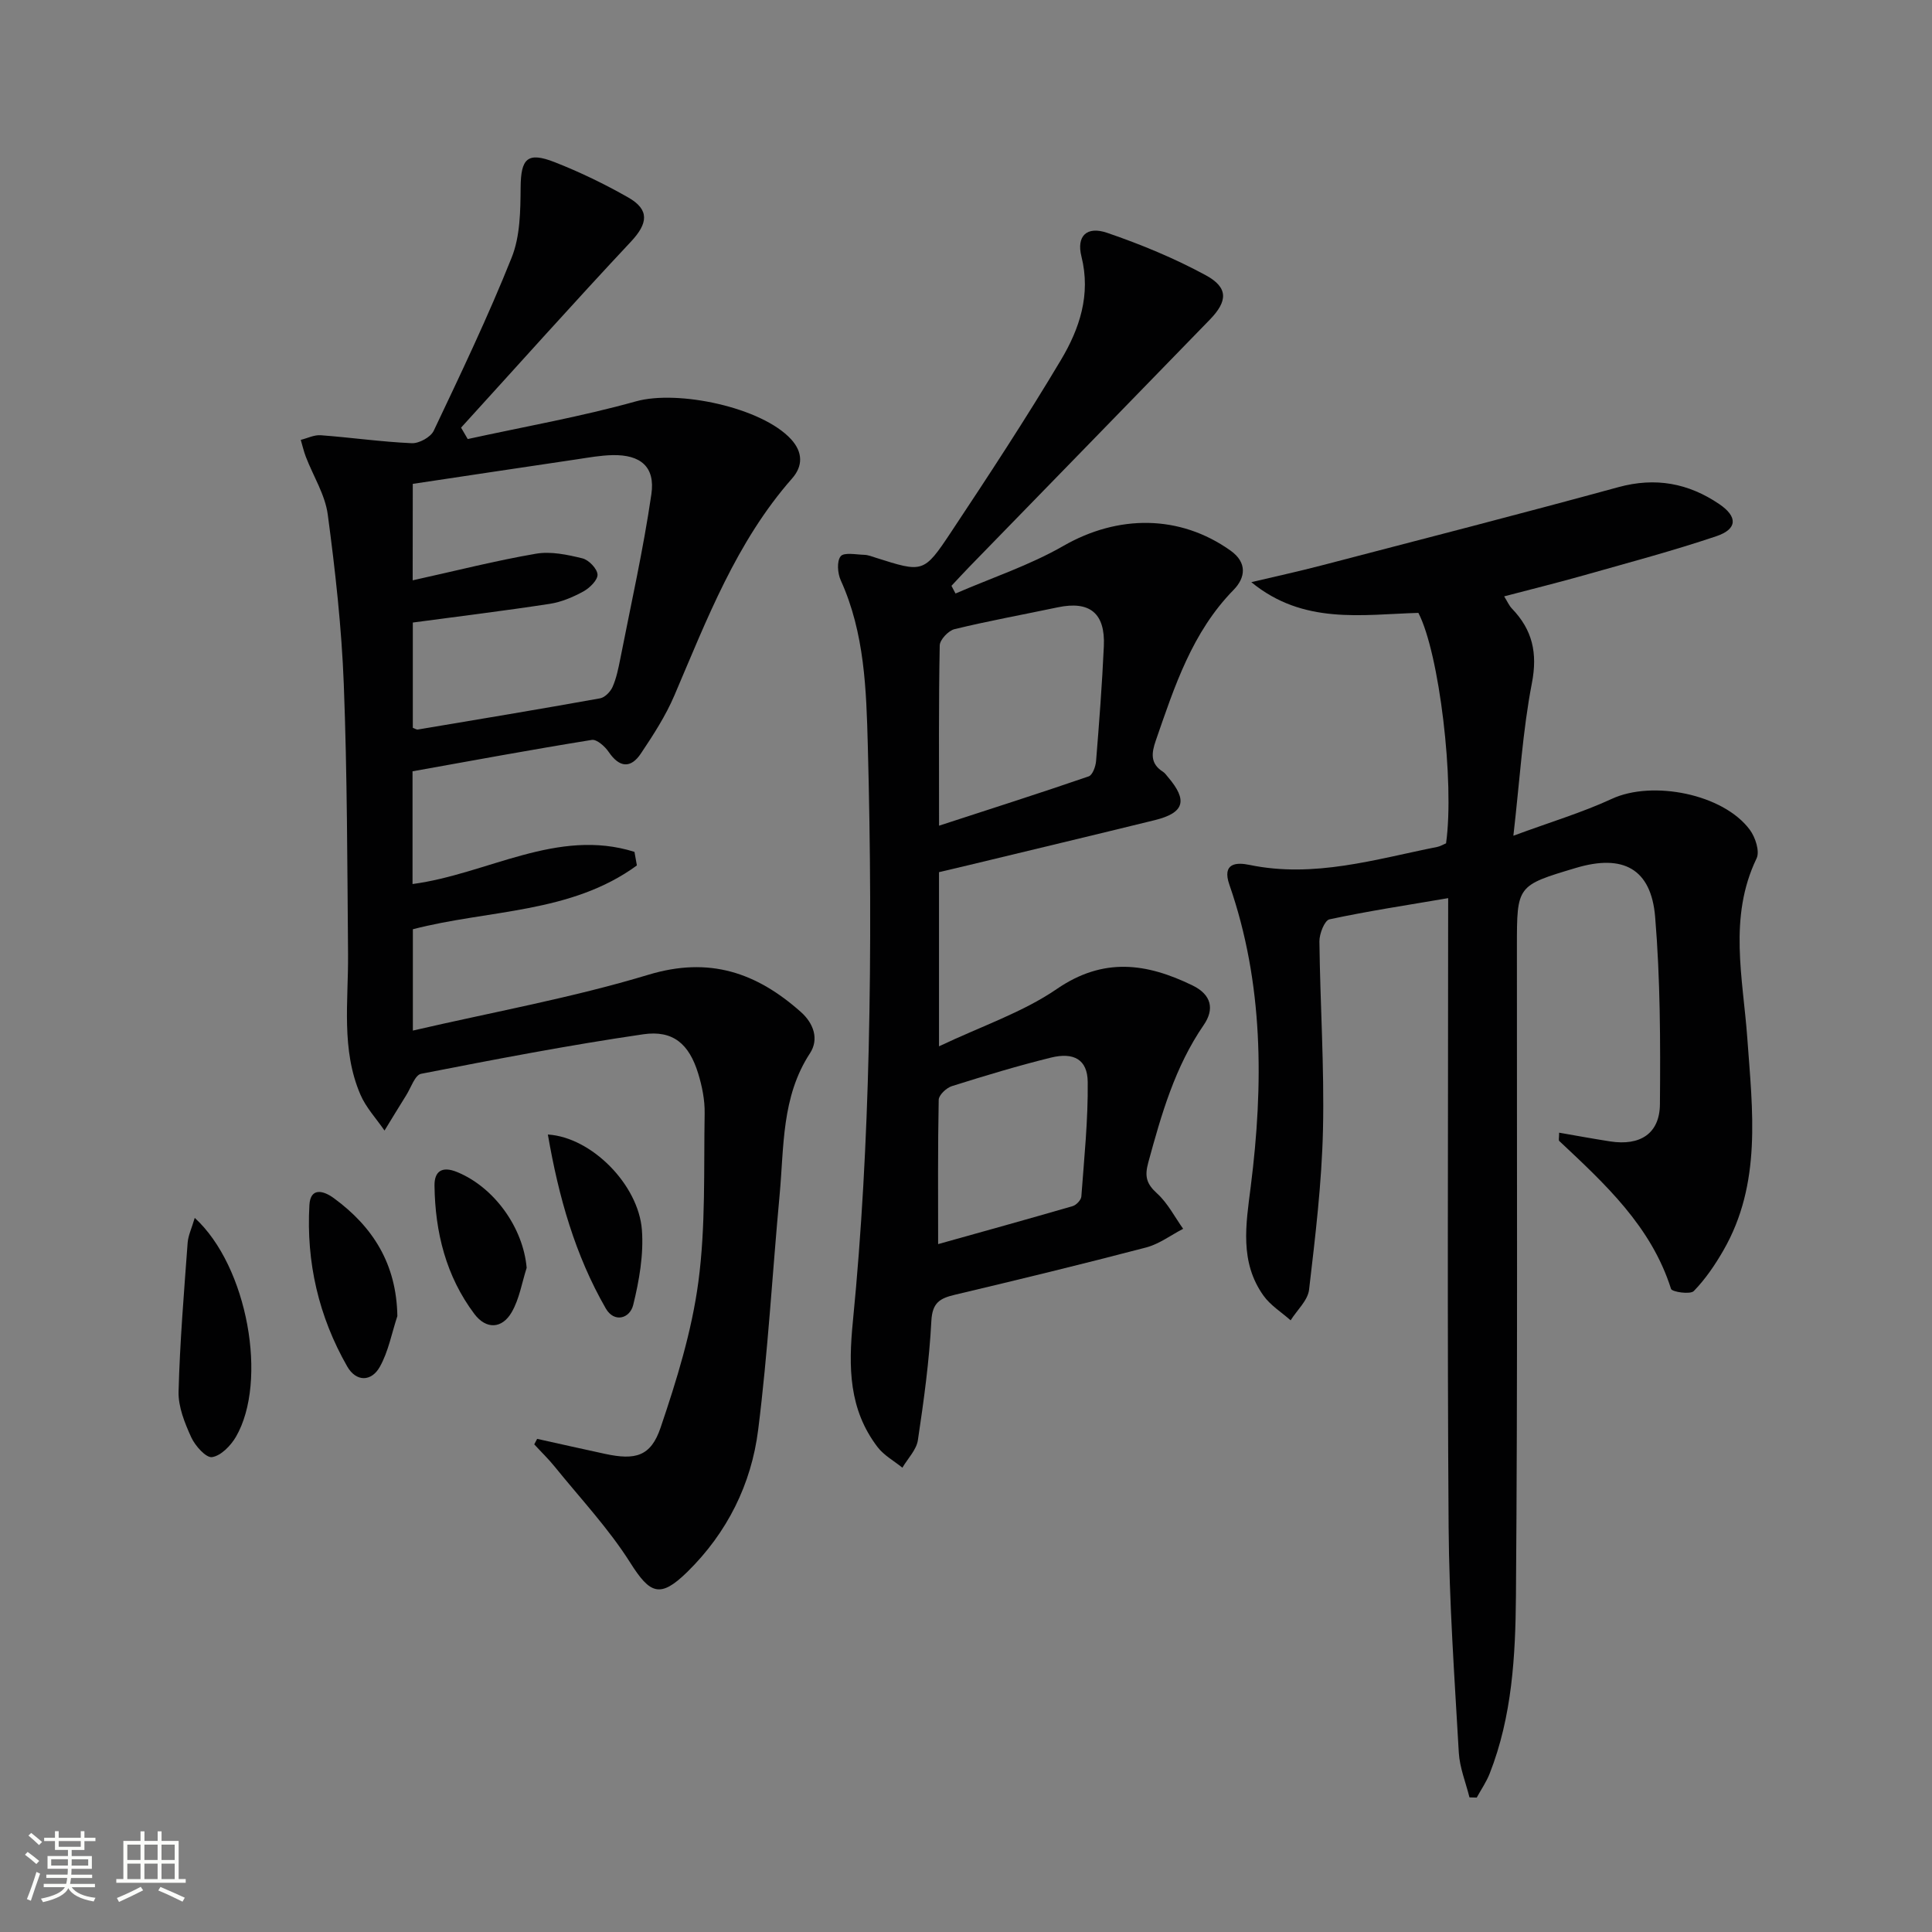
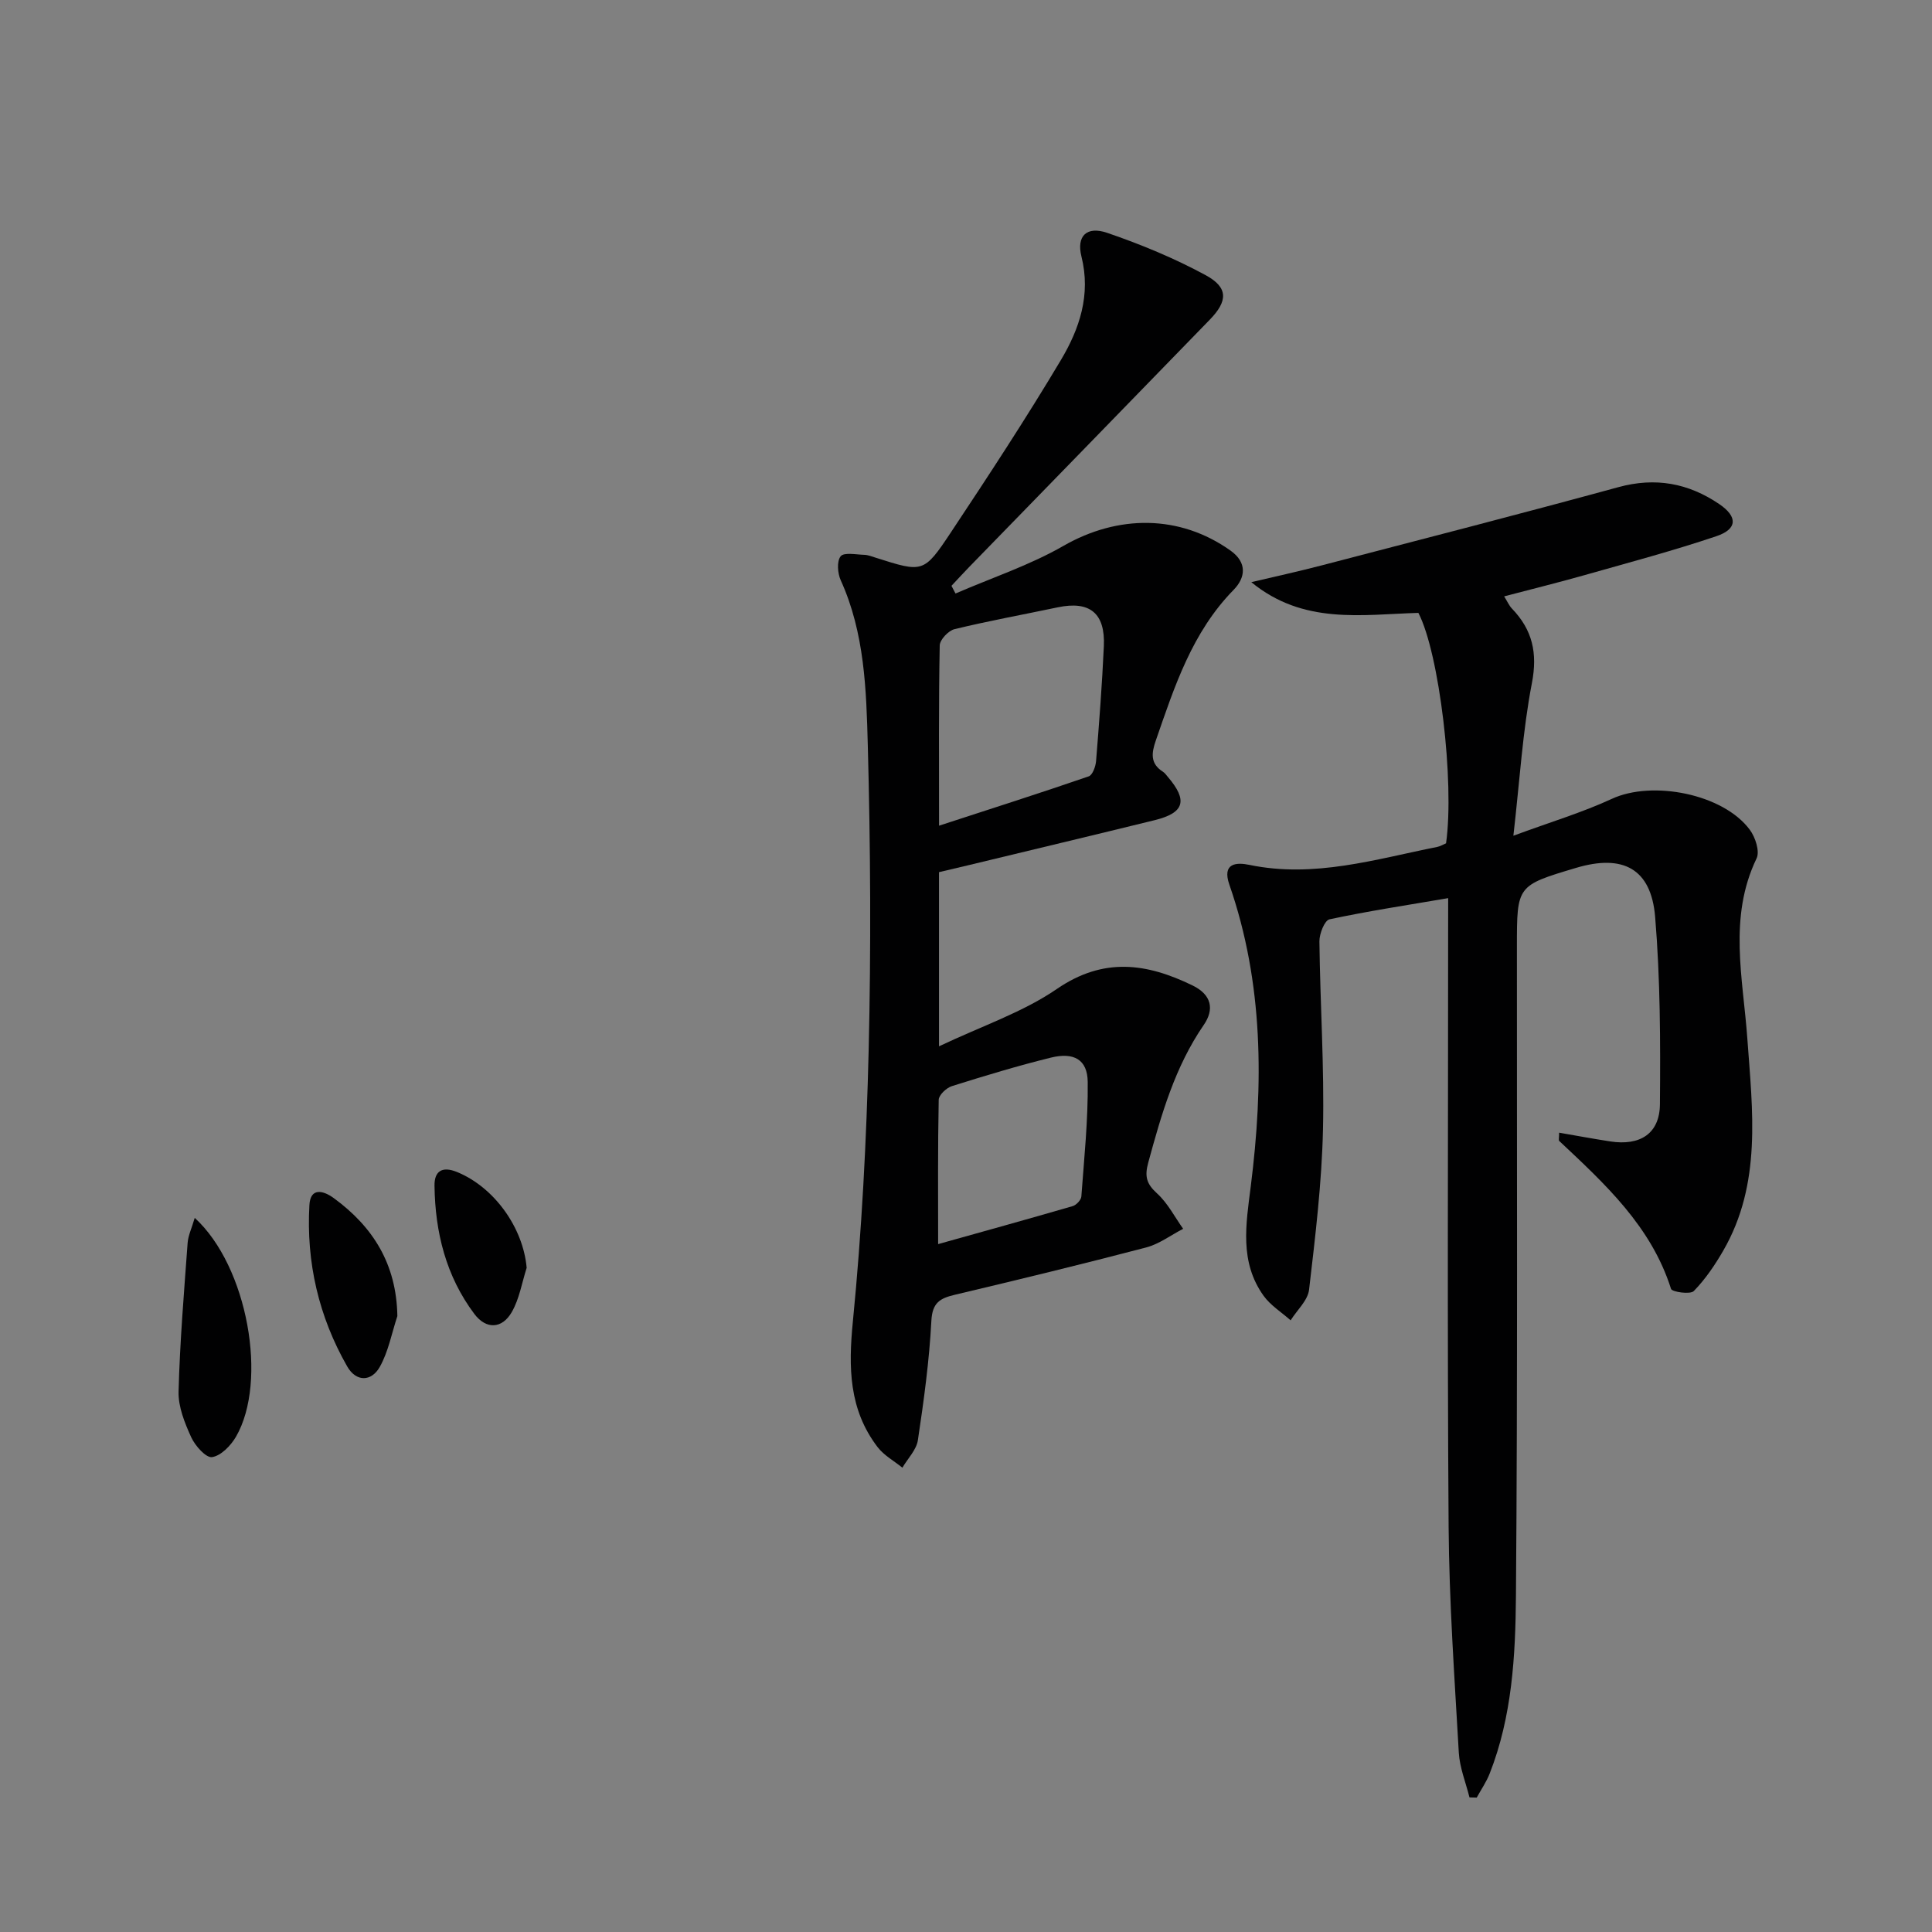
<svg xmlns="http://www.w3.org/2000/svg" enable-background="new 0 0 400 400" viewBox="0 0 400 400">
  <rect x="0" y="0" width="400" height="400" fill="#808080" stroke="none" />
-   <path d="m5.17 384 .55-.58c.85.61 1.65 1.24 2.4 1.87l-.59.64c-.83-.73-1.62-1.38-2.36-1.93m1.22 9.53-.82-.34c.71-1.76 1.37-3.64 1.98-5.63.24.13.5.25.76.36-.6 1.67-1.24 3.54-1.92 5.61m-.5-13.5.57-.54c.56.44 1.31 1.06 2.26 1.87l-.64.64c-.68-.66-1.41-1.32-2.19-1.97m3.25.46h2.24v-1.36h.77v1.36h4.57v-1.36h.76v1.36h2.28v.69h-2.28v1.84h-2.64v1.26h4.18v2.64h-4.21c0 .45-.02.86-.05 1.21h4.32v.69h-4.38c-.04.34-.1.75-.19 1.22h5.15v.69h-4.82c.87 1.19 2.51 1.92 4.93 2.19-.17.31-.3.57-.37.76-2.77-.49-4.52-1.41-5.26-2.76-.56 1.26-2.3 2.23-5.24 2.9-.12-.24-.26-.48-.43-.72 2.73-.55 4.38-1.34 4.96-2.38h-4.38v-.69h4.65c.1-.38.17-.79.21-1.22h-4.32v-.69h4.4c.03-.34.05-.75.05-1.21h-4.2v-2.64h4.23v-1.26h-2.69v-1.84h-2.24zm1.46 4.46v1.29h3.45c.01-.4.02-.57.01-.53v-.32-.45h-3.46zm1.55-2.59h4.57v-1.19h-4.57zm6.11 2.59h-3.42v.77c-.01.19-.01.37-.02.53h3.44z" fill="#fbfcfa" />
-   <path d="m32.63 379.16h.82v1.98h3.54v7.89h1.46v.78h-14.37v-.78h1.46v-7.89h3.55v-1.98h.82v1.98h2.73v-1.98zm-3.49 11.48.5.73c-1.61.82-3.28 1.63-5 2.41-.13-.27-.28-.55-.44-.82 1.75-.72 3.4-1.49 4.94-2.32m-2.78-5.55h2.73v-3.18h-2.73zm0 3.95h2.73v-3.2h-2.73zm3.54-3.95h2.73v-3.18h-2.73zm0 3.95h2.73v-3.2h-2.73zm7.89 4.68c-1.84-.92-3.51-1.7-5.02-2.32l.45-.73c1.89.8 3.57 1.55 5.04 2.23zm-1.62-11.81h-2.73v3.18h2.73zm-2.73 7.13h2.73v-3.2h-2.73z" fill="#fbfcfa" />
  <g fill="#010102">
-     <path d="m96.84 90.9c11.63-2.55 23.4-4.61 34.85-7.81 8.62-2.41 26.03 1.22 32.11 7.87 2.46 2.7 2.43 5.56.2 8.09-11.56 13.14-17.64 29.18-24.37 44.92-1.81 4.24-4.37 8.2-6.95 12.05-2.1 3.13-4.44 2.92-6.65-.33-.78-1.15-2.47-2.66-3.5-2.5-12.42 2-24.79 4.29-37.12 6.5v23.34c15.5-2.06 29.98-11.69 45.95-6.66.17.94.33 1.88.5 2.81-13.67 10-30.74 9.14-46.38 13.21v20.98c16.62-3.85 32.97-6.78 48.77-11.56 12.66-3.83 22.4-.42 31.55 7.7 2.68 2.38 3.79 5.66 1.9 8.55-5.92 9.05-5.36 19.34-6.29 29.35-1.5 16.21-2.41 32.48-4.44 48.62-1.41 11.26-6.41 21.3-14.64 29.39-5.67 5.57-7.75 4.6-11.85-1.89-4.48-7.09-10.34-13.32-15.64-19.88-1.31-1.62-2.82-3.07-4.23-4.61.2-.38.4-.76.6-1.14 4.69 1.04 9.37 2.1 14.07 3.11 6.28 1.35 9.47.53 11.49-5.44 3.33-9.83 6.46-19.94 7.82-30.18 1.53-11.48 1.1-23.23 1.3-34.87.05-2.77-.53-5.64-1.35-8.3-1.87-6.06-5.17-8.99-11.38-8.08-15.4 2.25-30.7 5.19-45.98 8.18-1.27.25-2.1 2.89-3.09 4.46-1.52 2.42-2.99 4.86-4.48 7.29-1.69-2.47-3.83-4.74-4.99-7.44-4.03-9.36-2.48-19.3-2.56-29.08-.16-18.62-.17-37.24-.88-55.84-.45-11.76-1.76-23.51-3.32-35.18-.55-4.11-3-7.95-4.53-11.93-.44-1.14-.71-2.35-1.06-3.53 1.38-.34 2.78-1.06 4.13-.96 6.29.47 12.55 1.37 18.85 1.65 1.52.07 3.92-1.25 4.55-2.58 5.62-11.85 11.28-23.7 16.14-35.87 1.76-4.4 1.81-9.64 1.85-14.51.05-5.96 1.38-7.45 7.06-5.22 5.23 2.05 10.35 4.53 15.23 7.31 4.47 2.55 4.05 5.4.56 9.13-11.89 12.69-23.47 25.66-35.18 38.52.46.8.92 1.58 1.38 2.36zm-11.4 29.25c9.06-2 17.24-4.09 25.53-5.51 3.08-.53 6.49.2 9.61.96 1.31.32 3.06 2.13 3.13 3.35.06 1.14-1.62 2.78-2.92 3.5-2.16 1.18-4.56 2.2-6.97 2.57-9.31 1.43-18.67 2.57-28.35 3.87v21.8c.43.15.77.4 1.05.35 12.58-2.11 25.17-4.2 37.73-6.46.99-.18 2.14-1.37 2.58-2.37.79-1.8 1.19-3.79 1.58-5.74 2.23-11.37 4.78-22.69 6.45-34.15.83-5.68-2.25-8.21-8.03-8.09-2.48.05-4.95.5-7.41.87-11.29 1.67-22.57 3.37-33.96 5.08-.02 6.6-.02 12.68-.02 19.97z" />
    <path d="m299.83 185.95c-8.67 1.48-16.67 2.69-24.58 4.39-1.01.22-2.1 2.99-2.08 4.57.15 12.98 1.03 25.97.74 38.93-.25 11.08-1.59 22.15-2.88 33.17-.26 2.24-2.5 4.24-3.82 6.35-1.89-1.68-4.17-3.09-5.61-5.1-4.98-6.97-3.65-14.72-2.65-22.58 2.66-21.09 2.68-42.08-4.42-62.51-1.57-4.51 1.45-4.67 4.17-4.1 13.38 2.77 26.06-1.17 38.89-3.73.63-.13 1.22-.5 1.8-.74 1.79-12.69-1.4-39.4-5.73-47.71-11.7.34-23.8 2.5-34.59-6.36 4.83-1.14 9.68-2.2 14.48-3.45 20.52-5.35 41.06-10.63 61.52-16.22 7.67-2.1 14.48-.83 20.86 3.49 3.87 2.62 3.81 5.18-.56 6.66-8.95 3.02-18.1 5.45-27.19 8.03-5.42 1.54-10.9 2.89-16.76 4.43.64 1.02 1.01 1.91 1.63 2.55 4.23 4.4 5.32 9.18 4.11 15.43-1.91 9.87-2.5 20-3.83 31.58 7.8-2.88 14.3-4.82 20.39-7.64 8.37-3.88 23.06-1.04 28.57 6.42 1.14 1.54 2.09 4.46 1.39 5.91-5.89 12.25-2.8 24.81-1.91 37.34 1.07 14.9 3.02 29.98-4.97 43.84-1.73 3-3.72 5.94-6.12 8.4-.73.75-4.5.19-4.71-.45-4.12-12.99-13.69-21.74-23.15-30.63-.16-.15-.02-.62-.02-1.71 3.6.62 7.08 1.27 10.59 1.81 6.18.95 10.23-1.61 10.28-7.71.11-12.92.08-25.9-.99-38.77-.83-10.01-6.66-13.06-16.39-10.15-12.23 3.65-12.23 3.65-12.23 16.24-.02 44.83.16 89.67-.2 134.49-.1 12.4-.79 24.95-5.44 36.78-.68 1.74-1.78 3.32-2.68 4.97-.5-.01-1-.02-1.5-.04-.77-3.09-2.03-6.15-2.21-9.27-.89-15.61-2-31.23-2.11-46.85-.29-41.16-.1-82.33-.1-123.5.01-1.96.01-3.91.01-6.56z" />
    <path d="m197.83 122.88c7.47-3.24 15.32-5.83 22.34-9.86 11.26-6.47 24.06-6.54 34.62.99 3.47 2.48 3.08 5.6.61 8.12-8.6 8.78-12.23 20.01-16.1 31.18-.9 2.59-1.19 4.78 1.46 6.46.41.26.71.7 1.03 1.08 4.18 4.88 3.44 7.44-2.74 8.96-12.73 3.13-25.47 6.16-38.21 9.24-1.92.46-3.85.91-6.43 1.52v17.29 18.77c8.91-4.23 17.35-7.04 24.39-11.87 9.68-6.64 18.6-5.36 28.11-.73 3.94 1.92 4.55 4.93 2.31 8.18-5.97 8.68-8.77 18.53-11.49 28.5-.78 2.87-.36 4.39 1.82 6.37 2.21 2 3.64 4.85 5.41 7.33-2.54 1.31-4.95 3.15-7.65 3.86-13.16 3.45-26.39 6.66-39.63 9.8-3.08.73-4.65 1.63-4.85 5.39-.43 8.26-1.56 16.51-2.79 24.7-.3 2.02-2.1 3.81-3.21 5.71-1.73-1.41-3.82-2.54-5.14-4.27-5.95-7.8-6.05-16.5-5.11-26.03 1.84-18.68 2.82-37.48 3.27-56.25.5-20.98.38-41.99-.18-62.97-.31-11.55-.65-23.29-5.6-34.2-.66-1.45-.85-3.95-.02-4.98.69-.86 3.18-.35 4.87-.3.81.02 1.61.35 2.4.6 9.74 3.09 9.93 3.22 15.54-5.23 7.81-11.77 15.57-23.59 22.8-35.72 3.83-6.43 6.23-13.48 4.24-21.42-1.06-4.24 1.09-6.34 5.31-4.9 7.01 2.4 13.94 5.26 20.44 8.79 4.68 2.55 4.56 5.35.83 9.19-16.59 17.09-33.21 34.14-49.82 51.21-1.24 1.28-2.45 2.6-3.67 3.9.28.52.56 1.05.84 1.59zm-3.41 48.07c10.98-3.58 21.02-6.78 30.98-10.21.8-.27 1.44-2.04 1.53-3.17.64-7.93 1.25-15.86 1.61-23.8.31-6.84-2.94-9.42-9.54-8.03-7.13 1.5-14.3 2.8-21.38 4.52-1.26.31-3.04 2.19-3.06 3.37-.23 11.97-.14 23.92-.14 37.32zm-.19 86.63c8.82-2.47 18.37-5.11 27.87-7.87.74-.22 1.72-1.26 1.78-1.97.58-7.91 1.41-15.83 1.32-23.75-.05-4.6-2.85-6.2-7.63-5.02-6.9 1.7-13.71 3.77-20.49 5.9-1.14.36-2.71 1.84-2.73 2.83-.2 9.91-.12 19.83-.12 29.88z" />
    <path d="m40.32 252.15c10.98 10.05 15.18 33.86 8.53 45.32-1.07 1.84-3.11 3.94-4.95 4.21-1.26.18-3.51-2.35-4.32-4.13-1.34-2.95-2.69-6.29-2.61-9.43.27-10.29 1.13-20.56 1.88-30.83.12-1.51.83-2.97 1.47-5.14z" />
    <path d="m82.27 272.48c-1.17 3.53-1.85 7.34-3.64 10.52-1.73 3.08-4.89 3.16-6.75-.1-5.9-10.33-8.5-21.57-7.82-33.42.21-3.68 2.88-3.01 5.05-1.42 8.14 5.96 12.98 13.66 13.16 24.42z" />
-     <path d="m113.43 234.89c9.05.56 18.77 10.4 19.47 19.76.38 5.12-.56 10.49-1.8 15.52-.69 2.82-3.93 3.77-5.68.73-6.33-11.01-9.75-23.02-11.99-36.01z" />
    <path d="m109.04 262.49c-.99 3.09-1.51 6.45-3.1 9.19-2.01 3.47-5.29 3.59-7.72.37-5.88-7.82-8.14-16.94-8.26-26.58-.04-2.89 1.48-4.11 4.63-2.83 7.72 3.14 13.72 11.51 14.45 19.85z" />
  </g>
</svg>